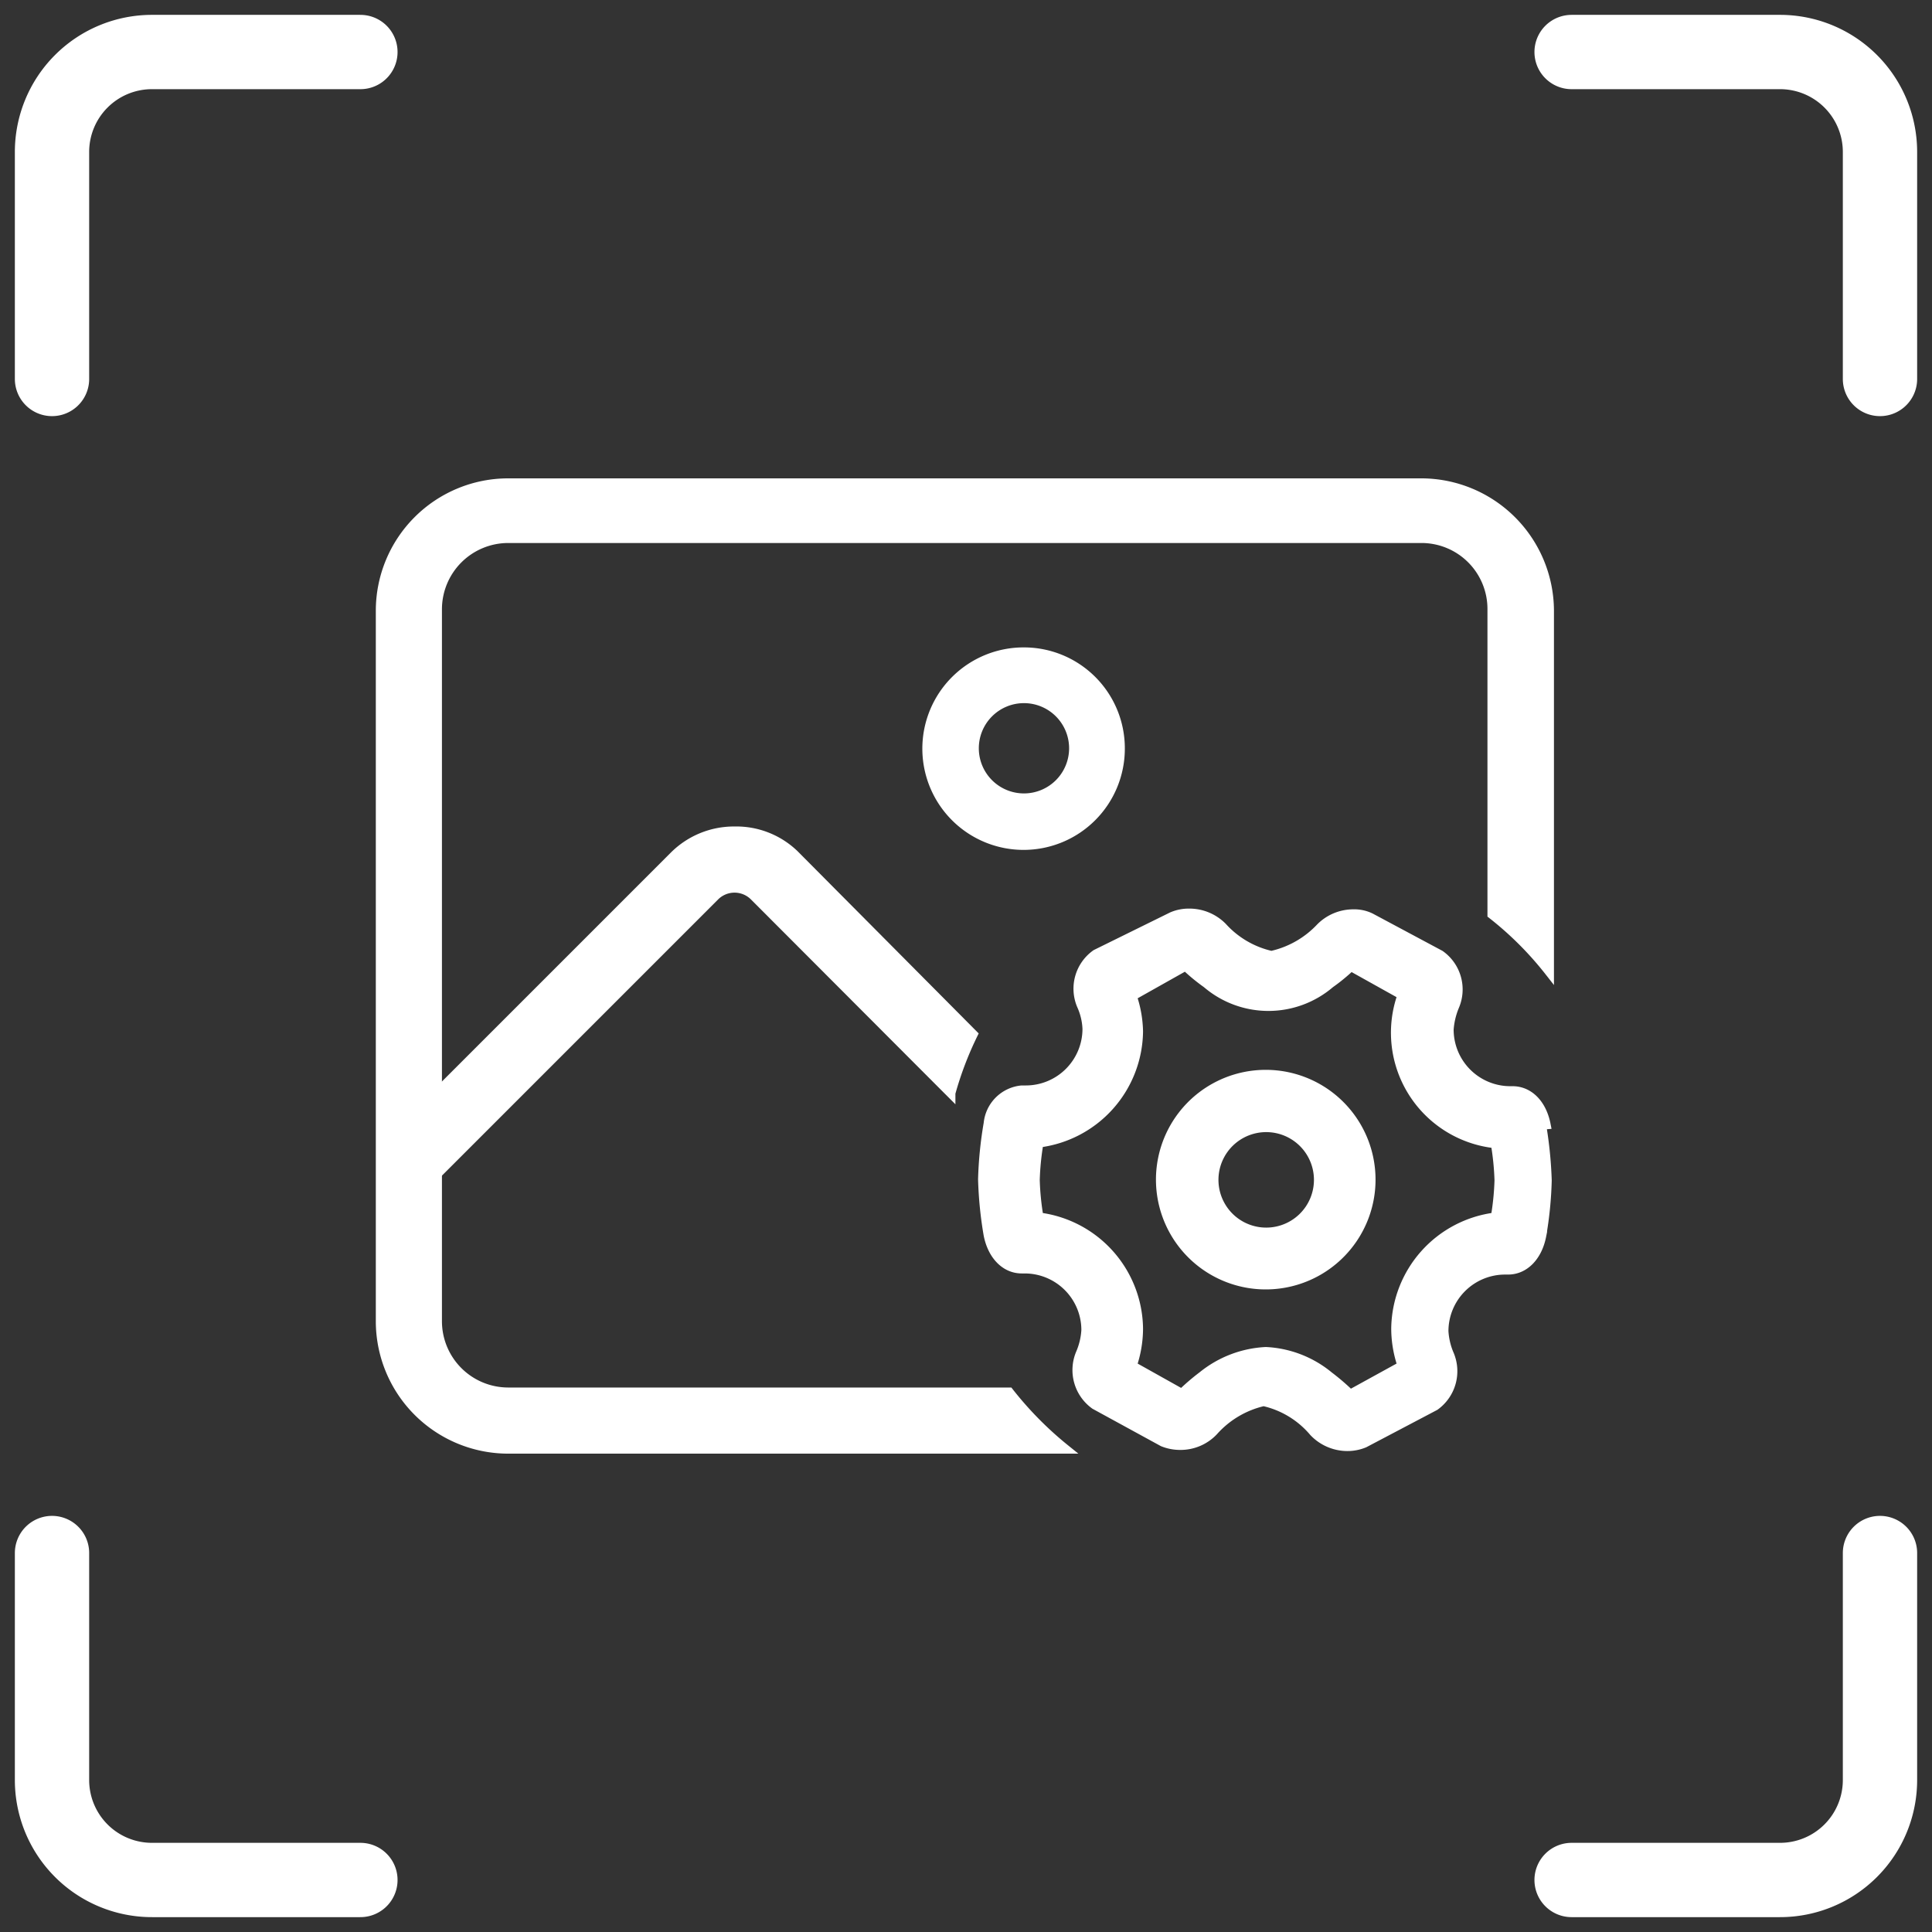
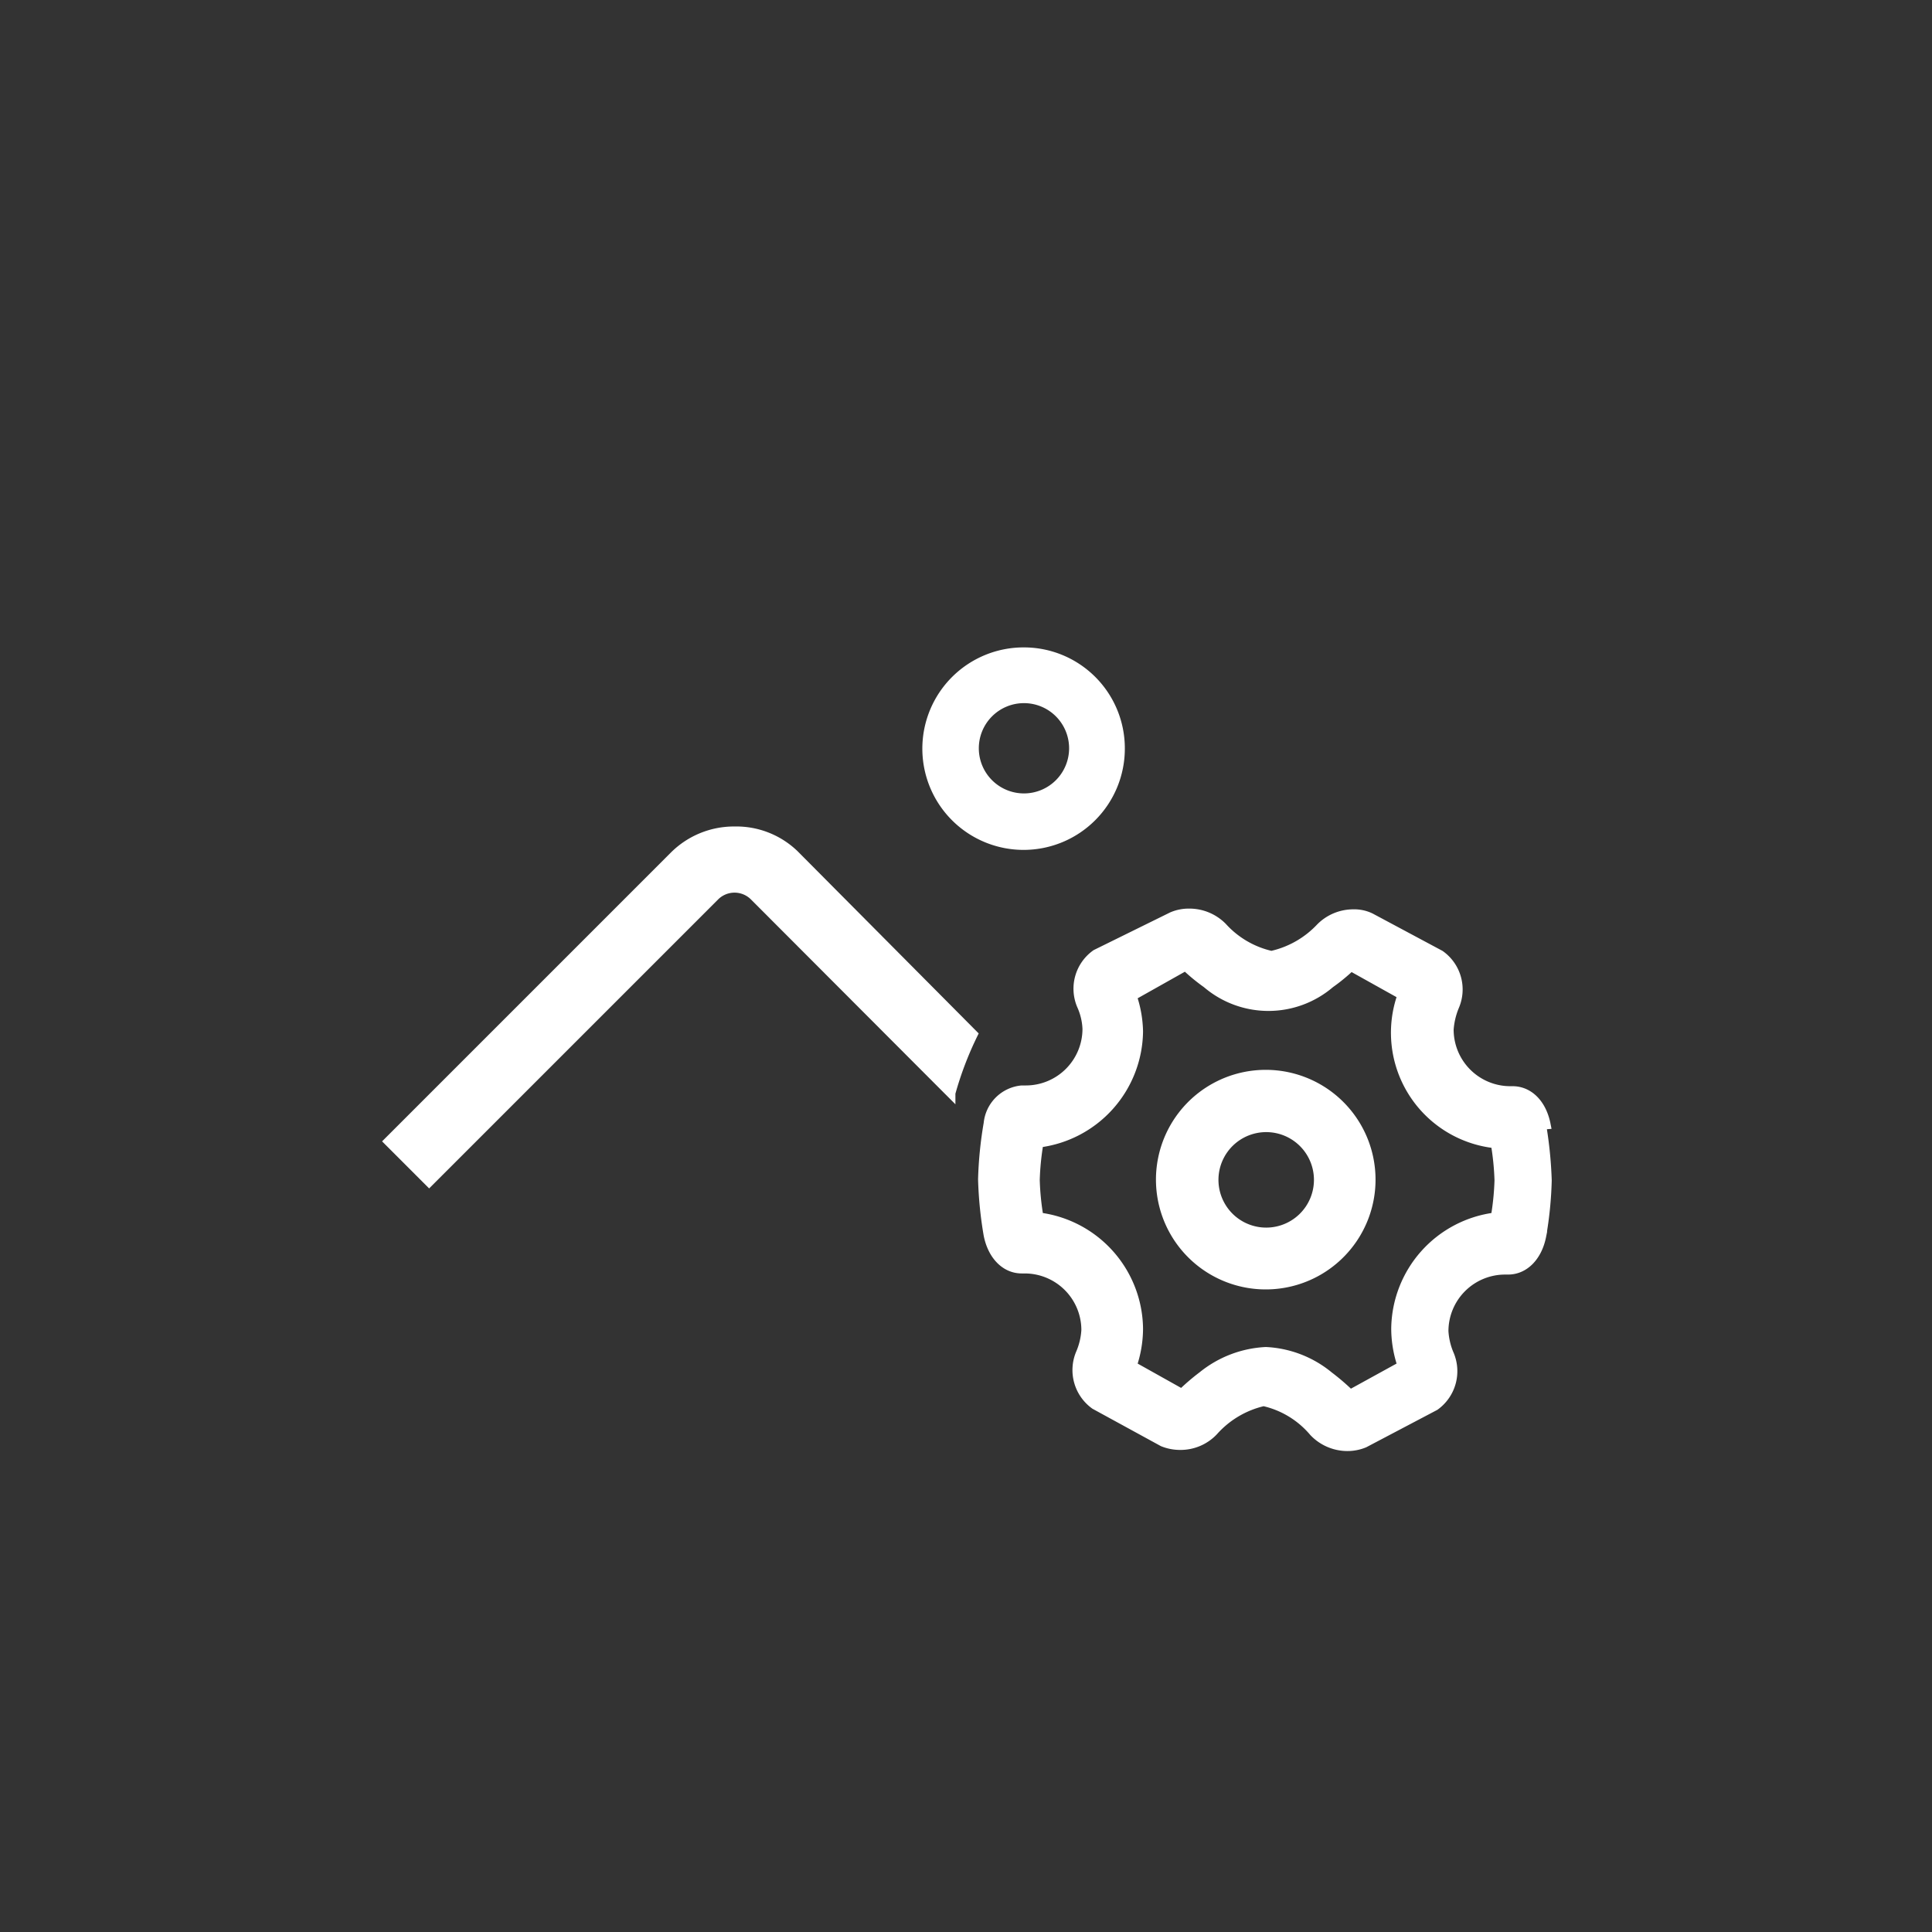
<svg xmlns="http://www.w3.org/2000/svg" viewBox="0 0 52 52">
  <rect x="0" y="0" width="52" height="52" fill="#333333" stroke="none" />
  <defs>
    <style>.b6a023ee-756a-4b3a-8fb1-30aeddd52e8f,.e45f6f93-2081-45d7-a182-46e5fbc2e46c{fill:none;}.b6a023ee-756a-4b3a-8fb1-30aeddd52e8f,.b8aa29c1-80e3-4bf9-b6eb-23865b7e1bd8{stroke:#fff;stroke-miterlimit:10;}.b6a023ee-756a-4b3a-8fb1-30aeddd52e8f{stroke-linecap:round;stroke-width:2px;}.b8aa29c1-80e3-4bf9-b6eb-23865b7e1bd8{fill:#fff;stroke-width:0.25px;}</style>
  </defs>
  <g id="fdf6d9e4-0692-442d-8498-f0b5573150e0" data-name="图层 2">
    <g id="b3d8ed41-2c25-4f3f-91f6-6dc3c87f68b6" data-name="aa1c69b2-c94c-4e45-86a2-52e40e6208ff">
      <rect class="e45f6f93-2081-45d7-a182-46e5fbc2e46c" width="52" height="52" />
-       <path class="b6a023ee-756a-4b3a-8fb1-30aeddd52e8f" d="M9.7,1.4H4.1A2.69,2.69,0,0,0,1.4,4.1h0v6.1" />
-       <path class="b6a023ee-756a-4b3a-8fb1-30aeddd52e8f" d="M9.7,50.6H4.1a2.69,2.69,0,0,1-2.7-2.7h0V41.8" />
-       <path class="b6a023ee-756a-4b3a-8fb1-30aeddd52e8f" d="M42.3,50.6h5.6a2.69,2.69,0,0,0,2.7-2.7h0V41.8" />
-       <path class="b6a023ee-756a-4b3a-8fb1-30aeddd52e8f" d="M42.3,1.4h5.6a2.69,2.69,0,0,1,2.7,2.7h0v6.1" />
      <path class="b8aa29c1-80e3-4bf9-b6eb-23865b7e1bd8" d="M41.61,30.27c-.11-.56-.46-.91-.9-.91h-.08A1.65,1.65,0,0,1,39,27.71a2,2,0,0,1,.15-.63,1.14,1.14,0,0,0-.39-1.38l0,0-1.87-1,0,0a1,1,0,0,0-.47-.1,1.24,1.24,0,0,0-.88.37,2.58,2.58,0,0,1-1.32.75,2.52,2.52,0,0,1-1.32-.77,1.25,1.25,0,0,0-.89-.37,1.14,1.14,0,0,0-.46.09h0L29.5,25.68l0,0a1.14,1.14,0,0,0-.39,1.38,1.71,1.71,0,0,1,.15.63,1.65,1.65,0,0,1-1.65,1.65H27.5a1,1,0,0,0-.9.9,10.51,10.51,0,0,0-.15,1.5,10.51,10.51,0,0,0,.15,1.5c.11.55.46.91.9.91h.08a1.65,1.65,0,0,1,1.65,1.65,1.85,1.85,0,0,1-.15.63h0a1.15,1.15,0,0,0,.39,1.38l0,0,1.83,1,0,0a1.23,1.23,0,0,0,.47.09,1.22,1.22,0,0,0,.89-.38,2.57,2.57,0,0,1,1.35-.8,2.47,2.47,0,0,1,1.35.82,1.25,1.25,0,0,0,.9.39,1.18,1.18,0,0,0,.46-.09l0,0,1.9-1,0,0a1.15,1.15,0,0,0,.39-1.38,1.85,1.85,0,0,1-.15-.63,1.65,1.65,0,0,1,1.65-1.65h.08c.44,0,.79-.36.9-.91a10.13,10.13,0,0,0,.15-1.5,11.12,11.12,0,0,0-.15-1.49Zm-1.26,1.49a7.19,7.19,0,0,1-.1,1,3.06,3.06,0,0,0-2.68,3,3.11,3.11,0,0,0,.17,1l-1.4.77a6,6,0,0,0-.57-.49,2.88,2.88,0,0,0-1.7-.66,2.93,2.93,0,0,0-1.7.65,5.82,5.82,0,0,0-.56.48l-1.34-.75a3.11,3.11,0,0,0,.17-1,3.06,3.06,0,0,0-2.68-3,7.19,7.19,0,0,1-.1-1,7.19,7.19,0,0,1,.1-1,3.06,3.06,0,0,0,2.68-3,3.11,3.11,0,0,0-.17-.95L31.91,26a5.07,5.07,0,0,0,.57.47,2.55,2.55,0,0,0,3.32,0,4.92,4.92,0,0,0,.56-.46l1.38.77a3,3,0,0,0,2.51,4,7.19,7.19,0,0,1,.1,1Z" />
-       <path class="b8aa29c1-80e3-4bf9-b6eb-23865b7e1bd8" d="M34.07,28.92a2.83,2.83,0,1,0,2,.83,2.83,2.83,0,0,0-2-.83Zm1,3.84a1.41,1.41,0,1,1,.42-1A1.41,1.41,0,0,1,35.07,32.76Z" />
-       <path class="b8aa29c1-80e3-4bf9-b6eb-23865b7e1bd8" d="M27.16,37.47H13.67a1.91,1.91,0,0,1-1.9-1.9v-4l-.22.22-1.09-1.09,1.31-1.31v-13a1.91,1.91,0,0,1,1.9-1.9H38.26a1.9,1.9,0,0,1,1.9,1.9v8.22a9,9,0,0,1,1.54,1.54V16.43A3.45,3.45,0,0,0,38.26,13H13.67a3.44,3.44,0,0,0-3.43,3.44V35.57A3.44,3.44,0,0,0,13.67,39h15A9.5,9.5,0,0,1,27.16,37.47Z" />
+       <path class="b8aa29c1-80e3-4bf9-b6eb-23865b7e1bd8" d="M34.07,28.92a2.83,2.83,0,1,0,2,.83,2.83,2.83,0,0,0-2-.83m1,3.84a1.41,1.41,0,1,1,.42-1A1.41,1.41,0,0,1,35.07,32.76Z" />
      <path class="b8aa29c1-80e3-4bf9-b6eb-23865b7e1bd8" d="M19.77,22.37a2.28,2.28,0,0,0-1.62.66l-6.38,6.38-1.31,1.31,1.09,1.09.22-.22,7.47-7.47a.75.75,0,0,1,1.06,0l5.29,5.3a9.16,9.16,0,0,1,.6-1.58L21.38,23A2.25,2.25,0,0,0,19.77,22.37Zm7.79-4.82a2.6,2.6,0,1,0,2.59,2.59A2.59,2.59,0,0,0,27.56,17.55Zm0,3.93a1.34,1.34,0,1,1,1.34-1.34A1.34,1.34,0,0,1,27.56,21.48Z" />
    </g>
  </g>
</svg>